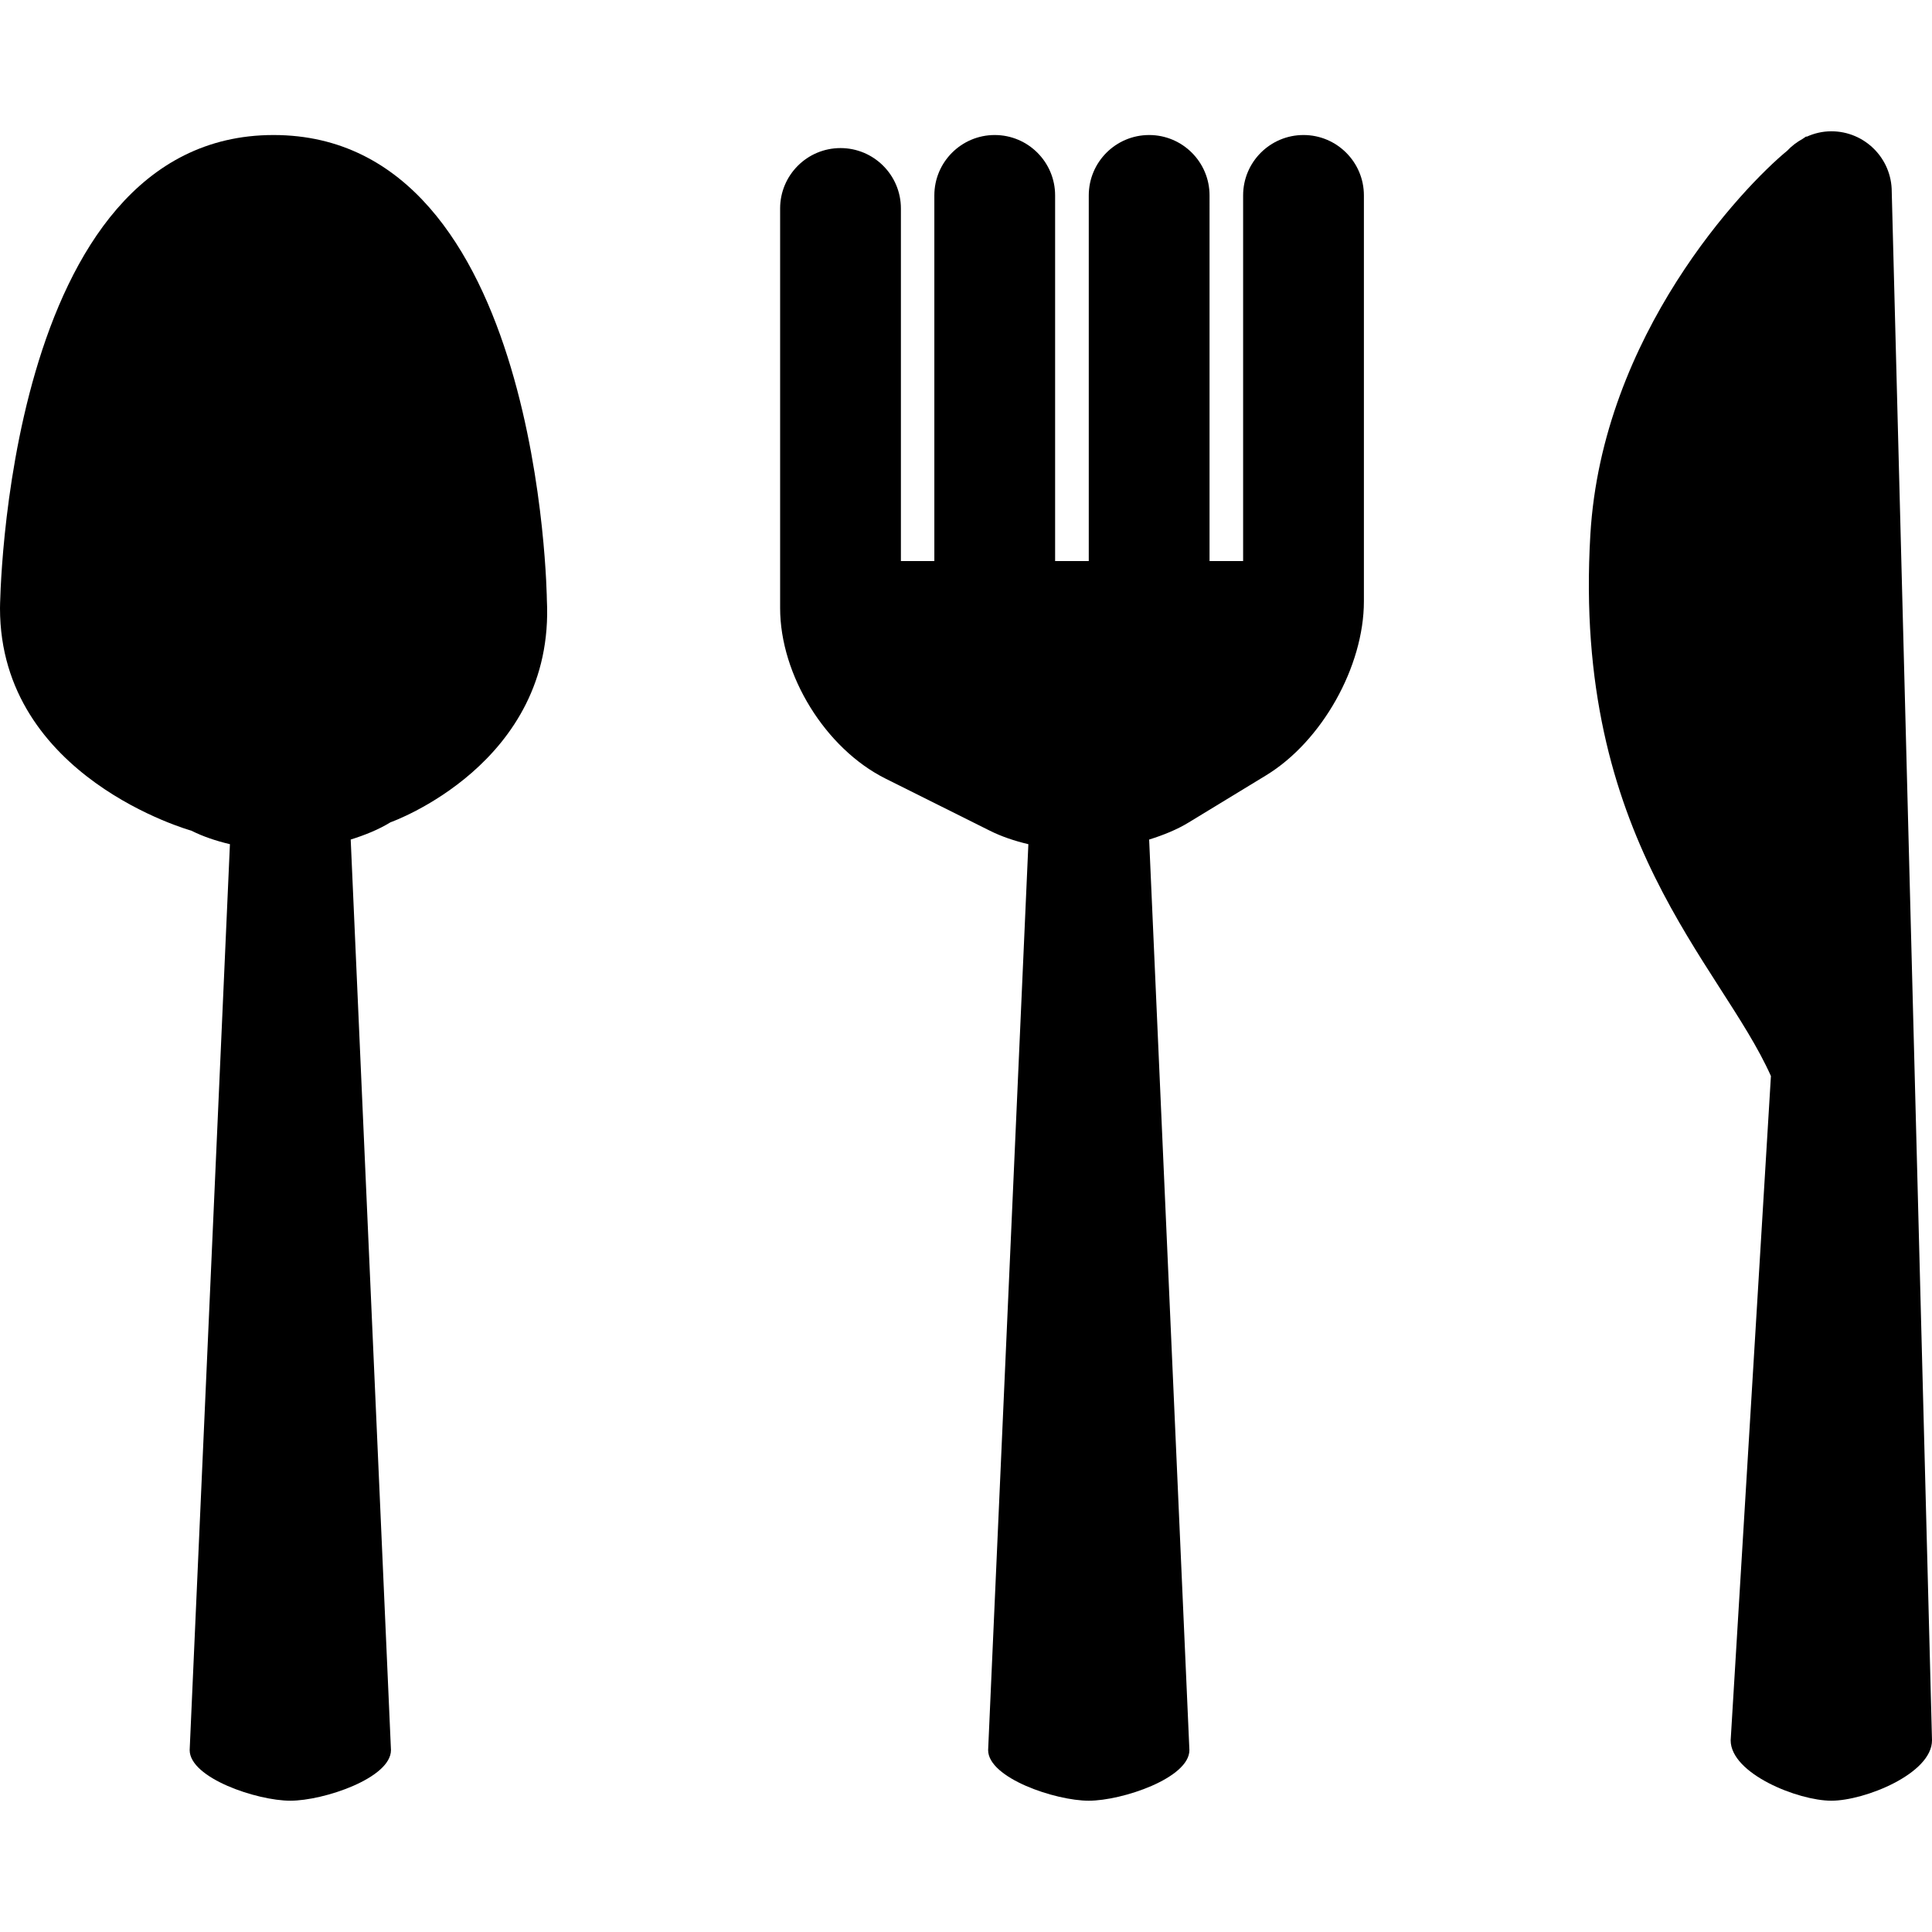
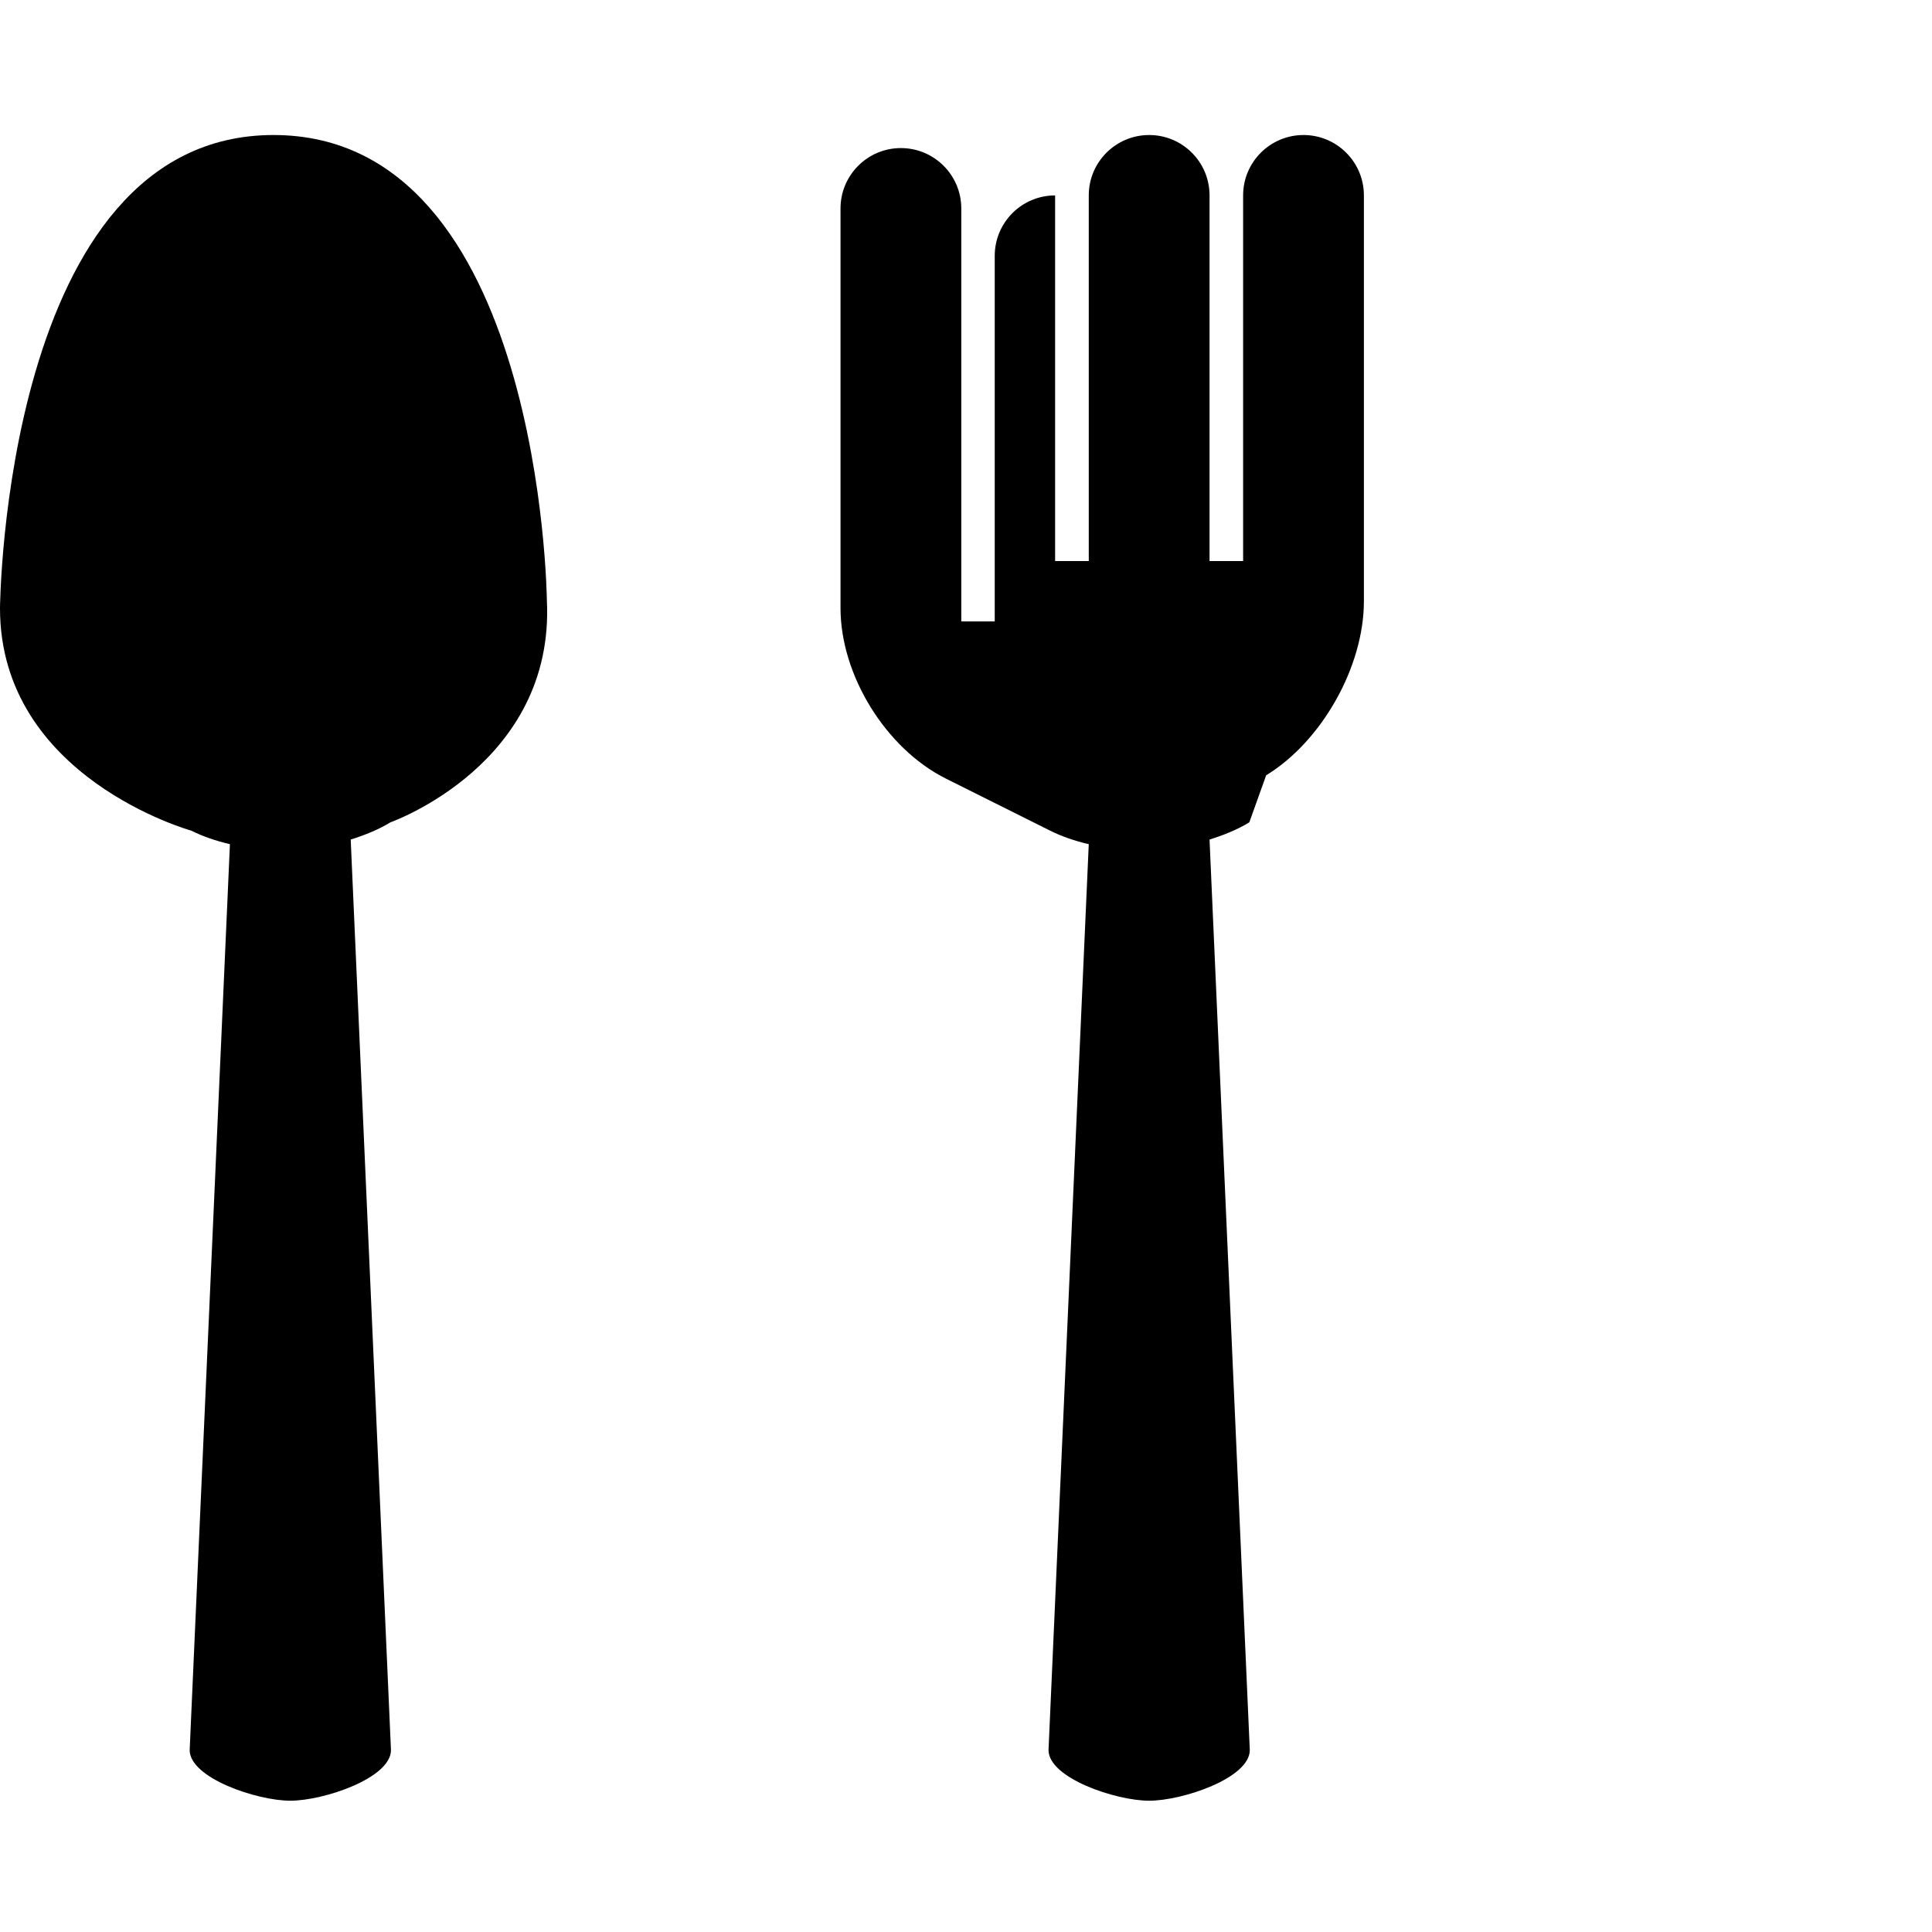
<svg xmlns="http://www.w3.org/2000/svg" version="1.1" id="Capa_1" x="0px" y="0px" width="249.542px" height="249.542px" viewBox="0 0 249.542 249.542" style="enable-background:new 0 0 249.542 249.542;" xml:space="preserve">
  <g>
    <g>
-       <path d="M236.542,232.584c4.307,0,13-3.493,13-7.8l-5.2-200.026c0-4.307-3.493-7.8-7.8-7.8c-1.158,0-2.234,0.264-3.22,0.716    v-0.071c0,0-0.203,0.13-0.487,0.33c-0.741,0.412-1.422,0.922-2.001,1.541c-5.697,4.685-23.907,23.778-25.42,49.589    c-2.315,39.375,16.808,55.317,23.323,69.923l-5.2,85.798C223.542,229.091,232.236,232.584,236.542,232.584z" />
-       <path d="M163.541,100.138c7.195-4.388,12.624-14.043,12.624-22.473V25.24c0-4.307-3.499-7.8-7.8-7.8c-4.307,0-7.8,3.493-7.8,7.8    v47.225h-4.337V25.24c0-4.307-3.493-7.8-7.8-7.8c-4.306,0-7.8,3.493-7.8,7.8v47.225h-4.347V25.24c0-4.307-3.493-7.8-7.8-7.8    c-4.303,0-7.799,3.493-7.799,7.8v47.225h-4.319V26.926c0-4.306-3.496-7.8-7.8-7.8c-4.306,0-7.8,3.494-7.8,7.8v51.613    c0,8.673,5.855,18.149,13.611,22.026l13.462,6.723c1.536,0.77,3.225,1.333,4.991,1.75l-5.197,117.007    c0,3.61,8.691,6.54,12.997,6.54c4.307,0,13-2.92,13-6.54l-5.2-117.606c1.839-0.576,3.596-1.279,5.139-2.227L163.541,100.138z" />
+       <path d="M163.541,100.138c7.195-4.388,12.624-14.043,12.624-22.473V25.24c0-4.307-3.499-7.8-7.8-7.8c-4.307,0-7.8,3.493-7.8,7.8    v47.225h-4.337V25.24c0-4.307-3.493-7.8-7.8-7.8c-4.306,0-7.8,3.493-7.8,7.8v47.225h-4.347V25.24c-4.303,0-7.799,3.493-7.799,7.8v47.225h-4.319V26.926c0-4.306-3.496-7.8-7.8-7.8c-4.306,0-7.8,3.494-7.8,7.8v51.613    c0,8.673,5.855,18.149,13.611,22.026l13.462,6.723c1.536,0.77,3.225,1.333,4.991,1.75l-5.197,117.007    c0,3.61,8.691,6.54,12.997,6.54c4.307,0,13-2.92,13-6.54l-5.2-117.606c1.839-0.576,3.596-1.279,5.139-2.227L163.541,100.138z" />
      <path d="M70.634,77.477c0,0-0.637-60.037-35.305-60.037C0.449,17.44,0,78.564,0,78.564c0,21.881,24.704,28.723,24.704,28.723    c1.536,0.77,3.225,1.333,4.994,1.75l-5.2,117.007c0,3.61,8.693,6.54,13,6.54c4.304,0,13-2.92,13-6.54l-5.2-117.606    c1.833-0.576,3.593-1.279,5.136-2.227C50.434,106.211,71.716,98.713,70.634,77.477z" />
    </g>
  </g>
  <g>
</g>
  <g>
</g>
  <g>
</g>
  <g>
</g>
  <g>
</g>
  <g>
</g>
  <g>
</g>
  <g>
</g>
  <g>
</g>
  <g>
</g>
  <g>
</g>
  <g>
</g>
  <g>
</g>
  <g>
</g>
  <g>
</g>
</svg>